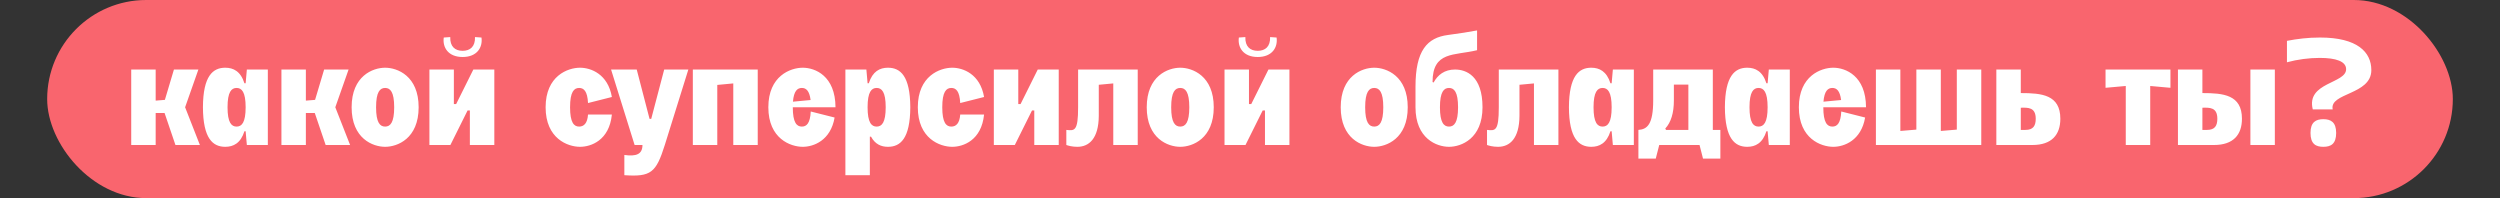
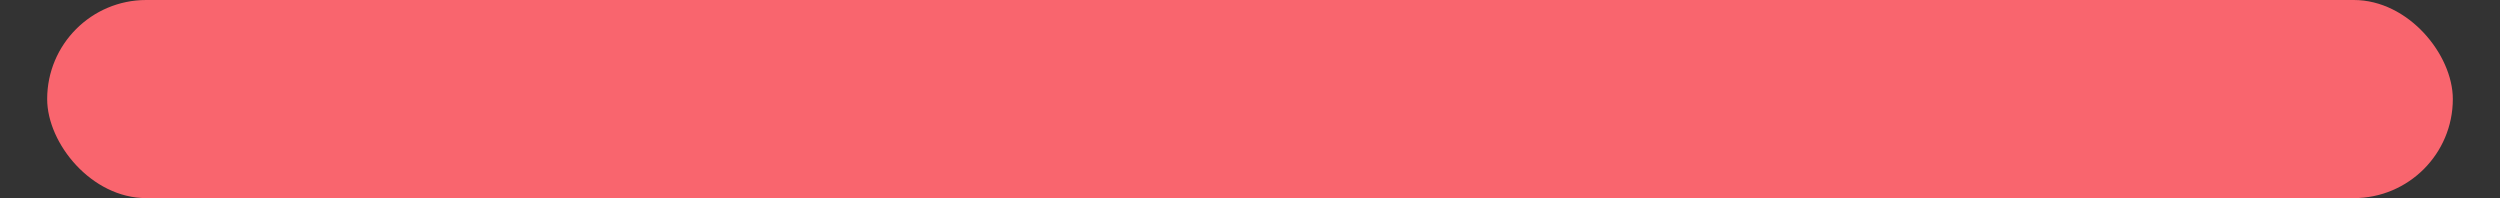
<svg xmlns="http://www.w3.org/2000/svg" width="265" height="21" viewBox="0 0 265 21" fill="none">
  <rect x="0" y="0" width="265" height="21" fill="#333333" stroke="none" />
  <rect x="5" width="255" height="21" rx="10.5" fill="#F9656E" />
-   <path d="M13.909 15.37V7.37H16.501V10.666L17.477 10.586L18.437 7.37H21.029L19.621 11.37L21.189 15.37H18.597L17.445 11.978H16.501V15.37H13.909ZM28.39 15.37H26.166L26.038 13.914H25.91C25.511 15.178 24.742 15.562 23.878 15.562C22.567 15.562 21.526 14.698 21.511 11.37C21.526 8.042 22.567 7.178 23.878 7.178C24.742 7.178 25.511 7.562 25.91 8.826H26.038L26.166 7.37H28.39V15.37ZM24.119 11.37C24.119 13.002 24.535 13.418 25.078 13.418C25.622 13.418 26.038 13.002 26.038 11.37C26.038 9.738 25.622 9.322 25.078 9.322C24.535 9.322 24.119 9.738 24.119 11.37ZM29.831 15.37V7.37H32.422V10.666L33.398 10.586L34.358 7.37H36.95L35.542 11.37L37.111 15.37H34.519L33.367 11.978H32.422V15.37H29.831ZM37.272 11.37C37.272 8.042 39.528 7.178 40.824 7.178C42.12 7.178 44.376 8.042 44.376 11.37C44.376 14.698 42.12 15.562 40.824 15.562C39.528 15.562 37.272 14.698 37.272 11.37ZM39.864 11.37C39.864 13.002 40.28 13.418 40.824 13.418C41.368 13.418 41.784 13.002 41.784 11.37C41.784 9.738 41.368 9.322 40.824 9.322C40.28 9.322 39.864 9.738 39.864 11.37ZM47.038 3.978C46.894 5.018 47.502 6.042 49.038 6.042C50.574 6.042 51.182 5.018 51.038 3.978L50.35 3.93C50.382 4.938 49.838 5.386 49.038 5.386C48.238 5.386 47.694 4.938 47.726 3.93L47.038 3.978ZM45.518 15.37V7.37H48.11V11.034H48.35L50.174 7.37H52.398V15.37H49.806V11.706H49.566L47.742 15.37H45.518ZM57.835 11.37C57.835 8.042 60.187 7.178 61.483 7.178C62.635 7.178 64.443 7.85 64.859 10.282L62.331 10.922C62.267 9.658 61.883 9.322 61.387 9.322C60.843 9.322 60.427 9.738 60.427 11.37C60.427 13.002 60.843 13.418 61.387 13.418C61.883 13.418 62.267 13.082 62.331 12.138H64.859C64.587 14.89 62.635 15.562 61.483 15.562C60.187 15.562 57.835 14.698 57.835 11.37ZM64.773 7.37H67.493L68.853 12.602H69.029L70.405 7.37H72.965L70.469 15.37C69.541 18.314 68.997 18.762 66.181 18.57V16.426C67.429 16.602 68.101 16.362 68.101 15.37H67.269L64.773 7.37ZM80.32 7.37V15.37H77.728V8.842L76.032 9.002V15.37H73.44V7.37H80.32ZM81.444 11.37C81.444 8.042 83.796 7.178 85.092 7.178C86.404 7.178 88.548 8.042 88.564 11.37H84.036C84.036 13.002 84.452 13.418 84.996 13.418C85.492 13.418 85.876 13.082 85.94 11.818L88.468 12.458C88.052 14.89 86.244 15.562 85.092 15.562C83.796 15.562 81.444 14.698 81.444 11.37ZM84.052 10.778L85.924 10.602C85.796 9.61 85.444 9.322 84.996 9.322C84.532 9.322 84.148 9.626 84.052 10.778ZM89.612 18.57V7.37H91.836L91.964 8.826H92.092C92.492 7.562 93.26 7.178 94.124 7.178C95.436 7.178 96.476 8.042 96.492 11.37C96.476 14.698 95.436 15.562 94.124 15.562C93.404 15.562 92.764 15.29 92.332 14.49H92.204V18.57H89.612ZM91.964 11.37C91.964 13.002 92.38 13.418 92.924 13.418C93.468 13.418 93.884 13.002 93.884 11.37C93.884 9.738 93.468 9.322 92.924 9.322C92.38 9.322 91.964 9.738 91.964 11.37ZM97.288 11.37C97.288 8.042 99.64 7.178 100.936 7.178C102.088 7.178 103.896 7.85 104.312 10.282L101.784 10.922C101.72 9.658 101.336 9.322 100.84 9.322C100.296 9.322 99.88 9.738 99.88 11.37C99.88 13.002 100.296 13.418 100.84 13.418C101.336 13.418 101.72 13.082 101.784 12.138H104.312C104.04 14.89 102.088 15.562 100.936 15.562C99.64 15.562 97.288 14.698 97.288 11.37ZM110.002 7.37H112.226V15.37H109.634V11.706H109.394L107.57 15.37H105.346V7.37H107.938V11.034H108.178L110.002 7.37ZM120.599 15.37H118.007V8.842L116.471 8.986V12.282C116.455 14.698 115.431 15.562 114.199 15.562C113.623 15.562 113.223 15.434 113.031 15.37V13.77C113.911 13.866 114.279 13.914 114.279 11.37V7.37H120.599V15.37ZM121.554 11.37C121.554 8.042 123.81 7.178 125.106 7.178C126.402 7.178 128.658 8.042 128.658 11.37C128.658 14.698 126.402 15.562 125.106 15.562C123.81 15.562 121.554 14.698 121.554 11.37ZM124.146 11.37C124.146 13.002 124.562 13.418 125.106 13.418C125.65 13.418 126.066 13.002 126.066 11.37C126.066 9.738 125.65 9.322 125.106 9.322C124.562 9.322 124.146 9.738 124.146 11.37ZM131.319 3.978C131.175 5.018 131.783 6.042 133.319 6.042C134.855 6.042 135.463 5.018 135.319 3.978L134.631 3.93C134.663 4.938 134.119 5.386 133.319 5.386C132.519 5.386 131.975 4.938 132.007 3.93L131.319 3.978ZM129.799 15.37V7.37H132.391V11.034H132.631L134.455 7.37H136.679V15.37H134.087V11.706H133.847L132.023 15.37H129.799ZM142.116 11.37C142.116 8.042 144.372 7.178 145.668 7.178C146.964 7.178 149.22 8.042 149.22 11.37C149.22 14.698 146.964 15.562 145.668 15.562C144.372 15.562 142.116 14.698 142.116 11.37ZM144.708 11.37C144.708 13.002 145.124 13.418 145.668 13.418C146.212 13.418 146.628 13.002 146.628 11.37C146.628 9.738 146.212 9.322 145.668 9.322C145.124 9.322 144.708 9.738 144.708 11.37ZM156.57 5.322C154.154 5.914 151.85 5.402 151.85 8.698L151.962 8.746C152.394 7.946 153.114 7.37 154.234 7.37C155.418 7.37 157.146 8.042 157.146 11.37C157.146 14.698 154.89 15.562 153.594 15.562C152.298 15.562 150.042 14.698 150.042 11.37V9.194C150.042 5.354 151.274 3.994 153.498 3.706C154.81 3.53 155.626 3.402 156.57 3.226V5.322ZM152.634 11.37C152.634 13.002 153.05 13.418 153.594 13.418C154.138 13.418 154.554 13.002 154.554 11.37C154.554 9.738 154.138 9.322 153.594 9.322C153.05 9.322 152.634 9.738 152.634 11.37ZM165.192 15.37H162.6V8.842L161.064 8.986V12.282C161.048 14.698 160.024 15.562 158.792 15.562C158.216 15.562 157.816 15.434 157.624 15.37V13.77C158.504 13.866 158.872 13.914 158.872 11.37V7.37H165.192V15.37ZM173.187 15.37H170.963L170.835 13.914H170.707C170.307 15.178 169.539 15.562 168.675 15.562C167.363 15.562 166.323 14.698 166.307 11.37C166.323 8.042 167.363 7.178 168.675 7.178C169.539 7.178 170.307 7.562 170.707 8.826H170.835L170.963 7.37H173.187V15.37ZM168.915 11.37C168.915 13.002 169.331 13.418 169.875 13.418C170.419 13.418 170.835 13.002 170.835 11.37C170.835 9.738 170.419 9.322 169.875 9.322C169.331 9.322 168.915 9.738 168.915 11.37ZM173.671 13.77C174.615 13.706 175.239 13.178 175.239 10.634V7.37H181.559V13.77H182.359V16.81H180.519L180.151 15.37H175.879L175.511 16.81H173.671V13.77ZM176.519 13.626L176.599 13.77H178.967V8.97H177.431V10.634C177.431 11.978 177.127 12.97 176.519 13.626ZM189.719 15.37H187.495L187.367 13.914H187.239C186.839 15.178 186.071 15.562 185.207 15.562C183.895 15.562 182.855 14.698 182.839 11.37C182.855 8.042 183.895 7.178 185.207 7.178C186.071 7.178 186.839 7.562 187.239 8.826H187.367L187.495 7.37H189.719V15.37ZM185.447 11.37C185.447 13.002 185.863 13.418 186.407 13.418C186.951 13.418 187.367 13.002 187.367 11.37C187.367 9.738 186.951 9.322 186.407 9.322C185.863 9.322 185.447 9.738 185.447 11.37ZM190.679 11.37C190.679 8.042 193.031 7.178 194.327 7.178C195.639 7.178 197.783 8.042 197.799 11.37H193.271C193.271 13.002 193.687 13.418 194.231 13.418C194.727 13.418 195.111 13.082 195.175 11.818L197.703 12.458C197.287 14.89 195.479 15.562 194.327 15.562C193.031 15.562 190.679 14.698 190.679 11.37ZM193.287 10.778L195.159 10.602C195.031 9.61 194.679 9.322 194.231 9.322C193.767 9.322 193.383 9.626 193.287 10.778ZM201.438 7.37V13.882L203.134 13.738V7.37H205.726V13.882L207.422 13.738V7.37H210.014V15.37H198.846V7.37H201.438ZM211.612 15.37V7.37H214.204V9.866C216.412 9.866 218.396 10.042 218.396 12.586C218.396 14.282 217.484 15.37 215.436 15.37H211.612ZM214.204 13.77H214.7C215.516 13.77 215.788 13.338 215.788 12.586C215.788 11.354 214.956 11.402 214.204 11.418V13.77ZM225.331 15.37V9.114L223.187 9.306V7.37H230.067V9.306L227.923 9.114V15.37H225.331ZM241.134 7.37V15.37H238.542V7.37H241.134ZM230.862 15.37V7.37H233.454V9.866C235.662 9.866 237.646 10.042 237.646 12.586C237.646 14.282 236.734 15.37 234.686 15.37H230.862ZM233.454 13.77H233.95C234.766 13.77 235.038 13.338 235.038 12.586C235.038 11.354 234.206 11.402 233.454 11.418V13.77ZM242.417 4.33C243.505 4.122 244.625 3.978 245.921 3.978C249.873 3.978 251.361 5.514 251.361 7.434C251.361 10.074 246.897 9.818 247.265 11.594H245.153C244.433 8.714 248.689 8.874 248.689 7.338C248.689 6.506 247.617 6.138 245.889 6.138C244.737 6.138 243.537 6.298 242.417 6.602V4.33ZM244.913 14.09C244.913 12.938 245.489 12.634 246.273 12.634C247.057 12.634 247.633 12.938 247.633 14.09C247.633 15.274 247.057 15.562 246.273 15.562C245.489 15.562 244.913 15.274 244.913 14.09Z" fill="white" />
</svg>